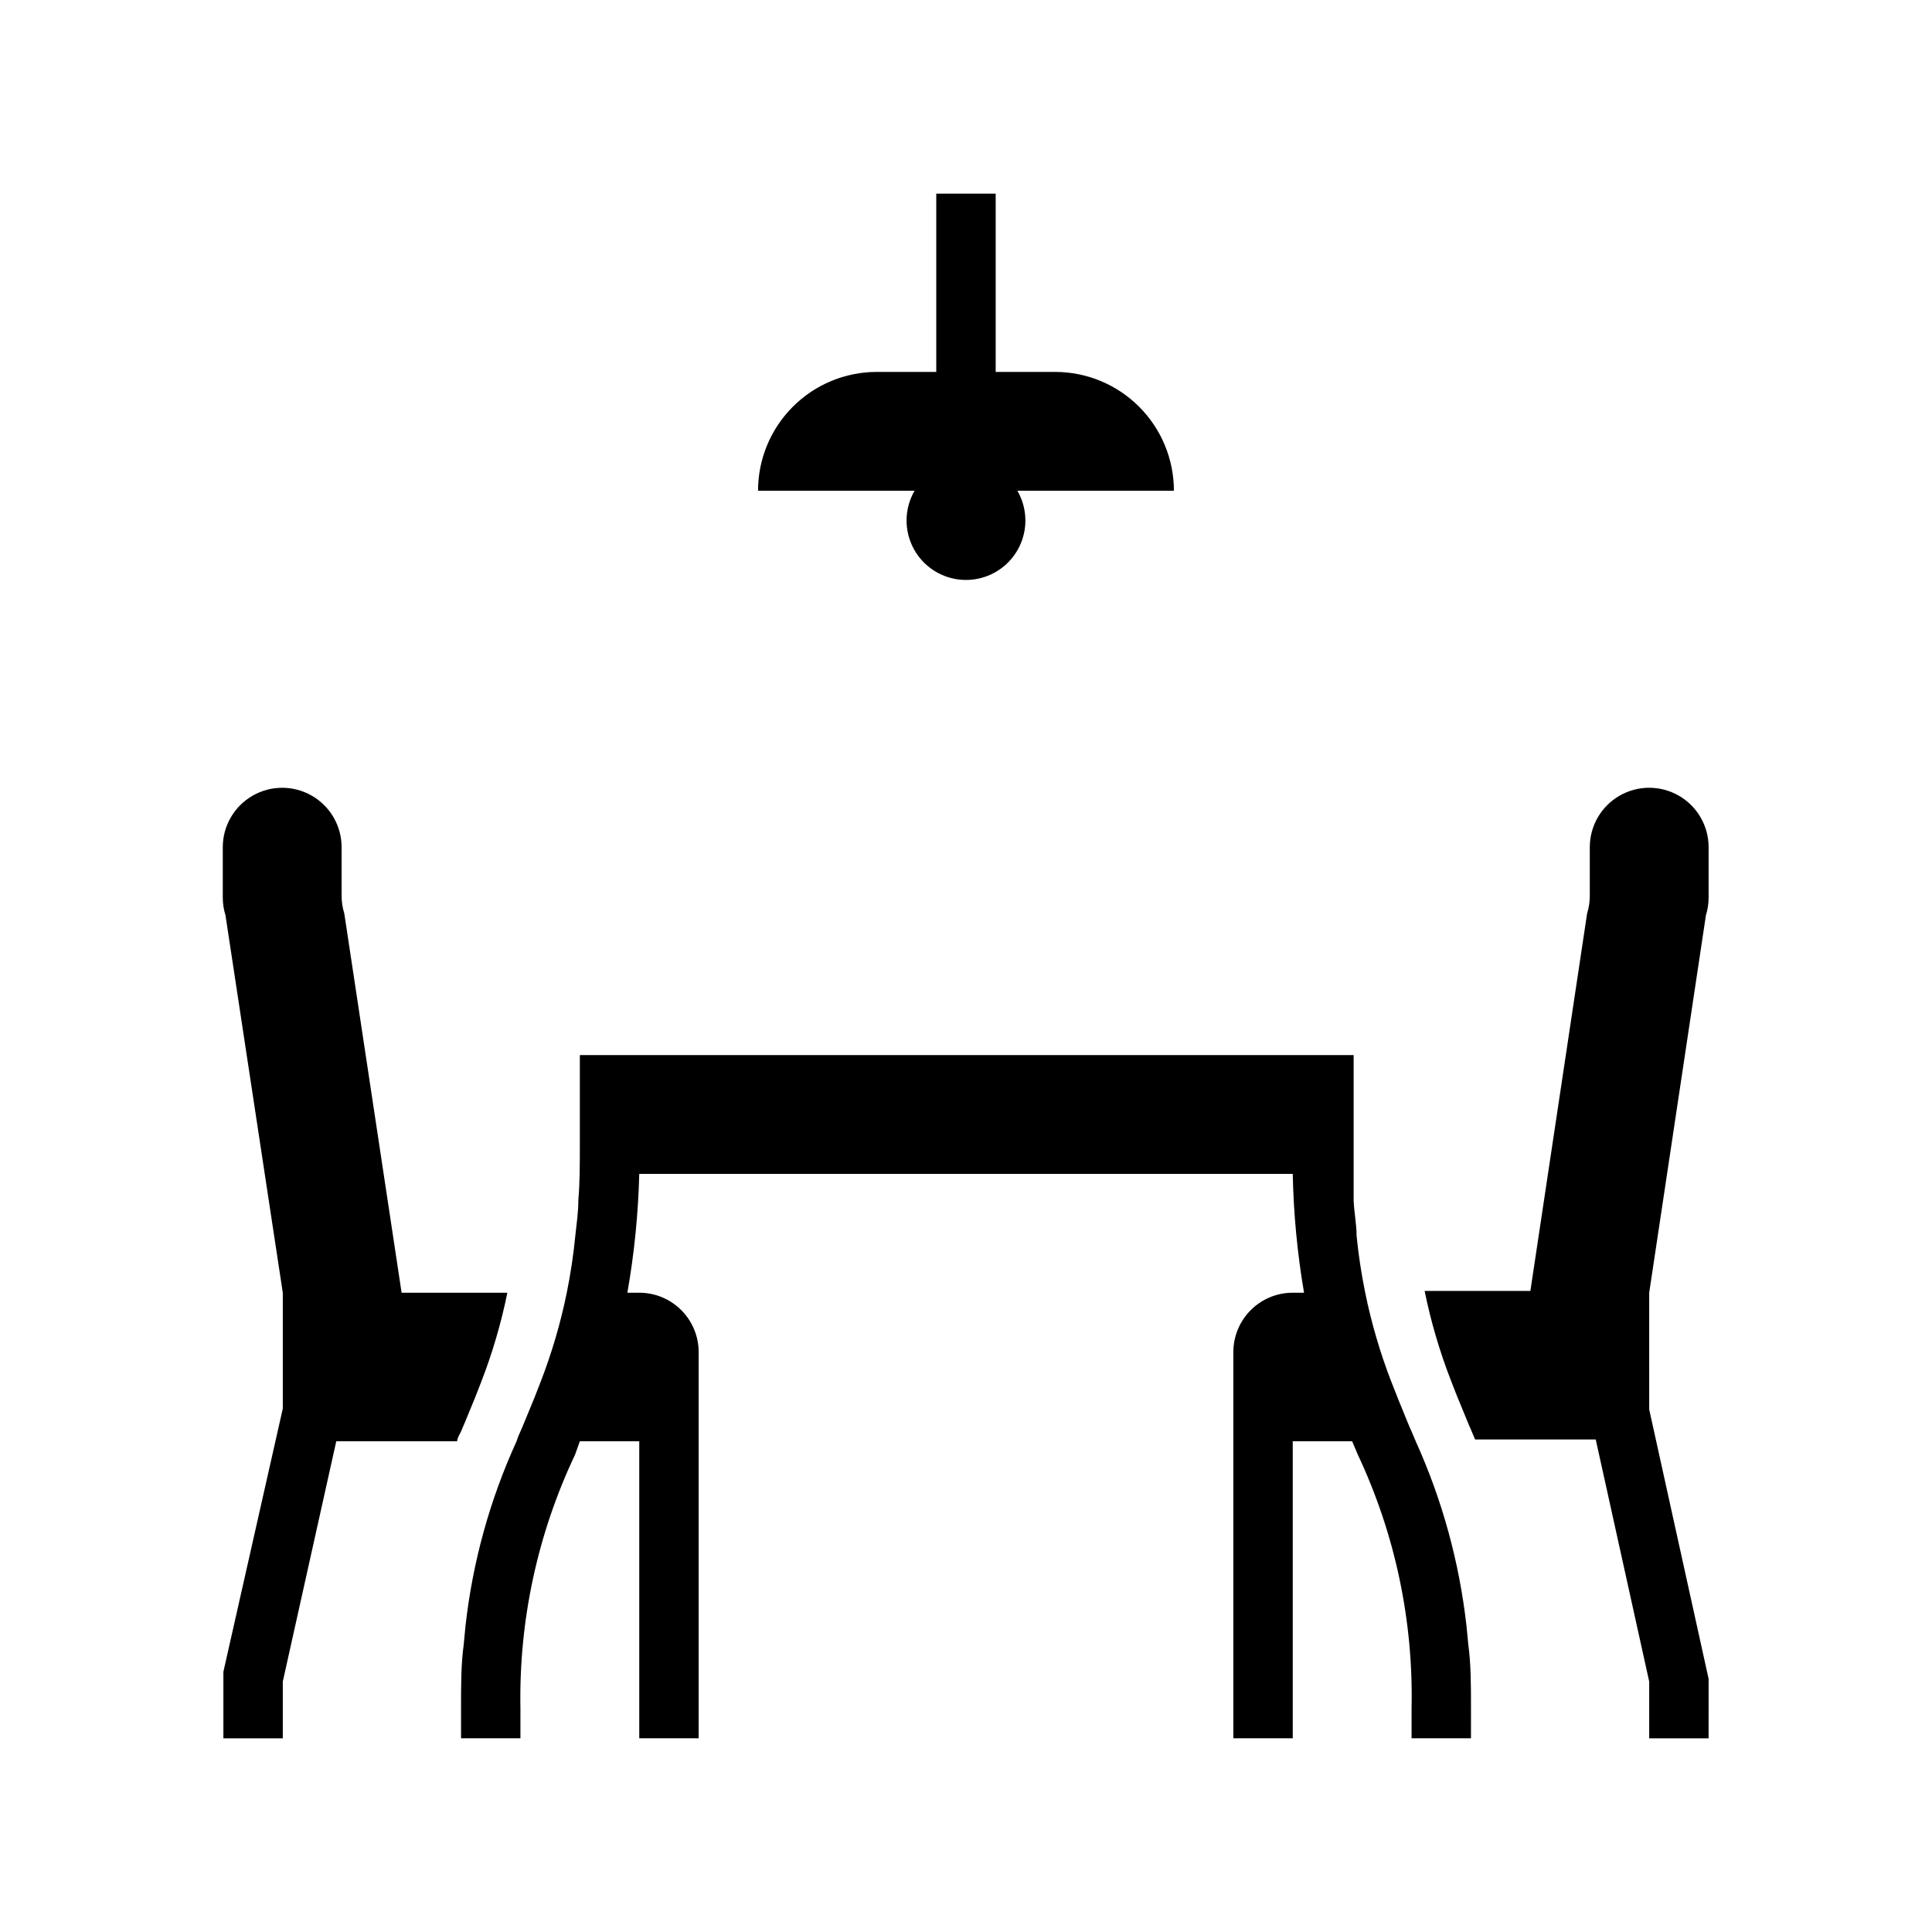
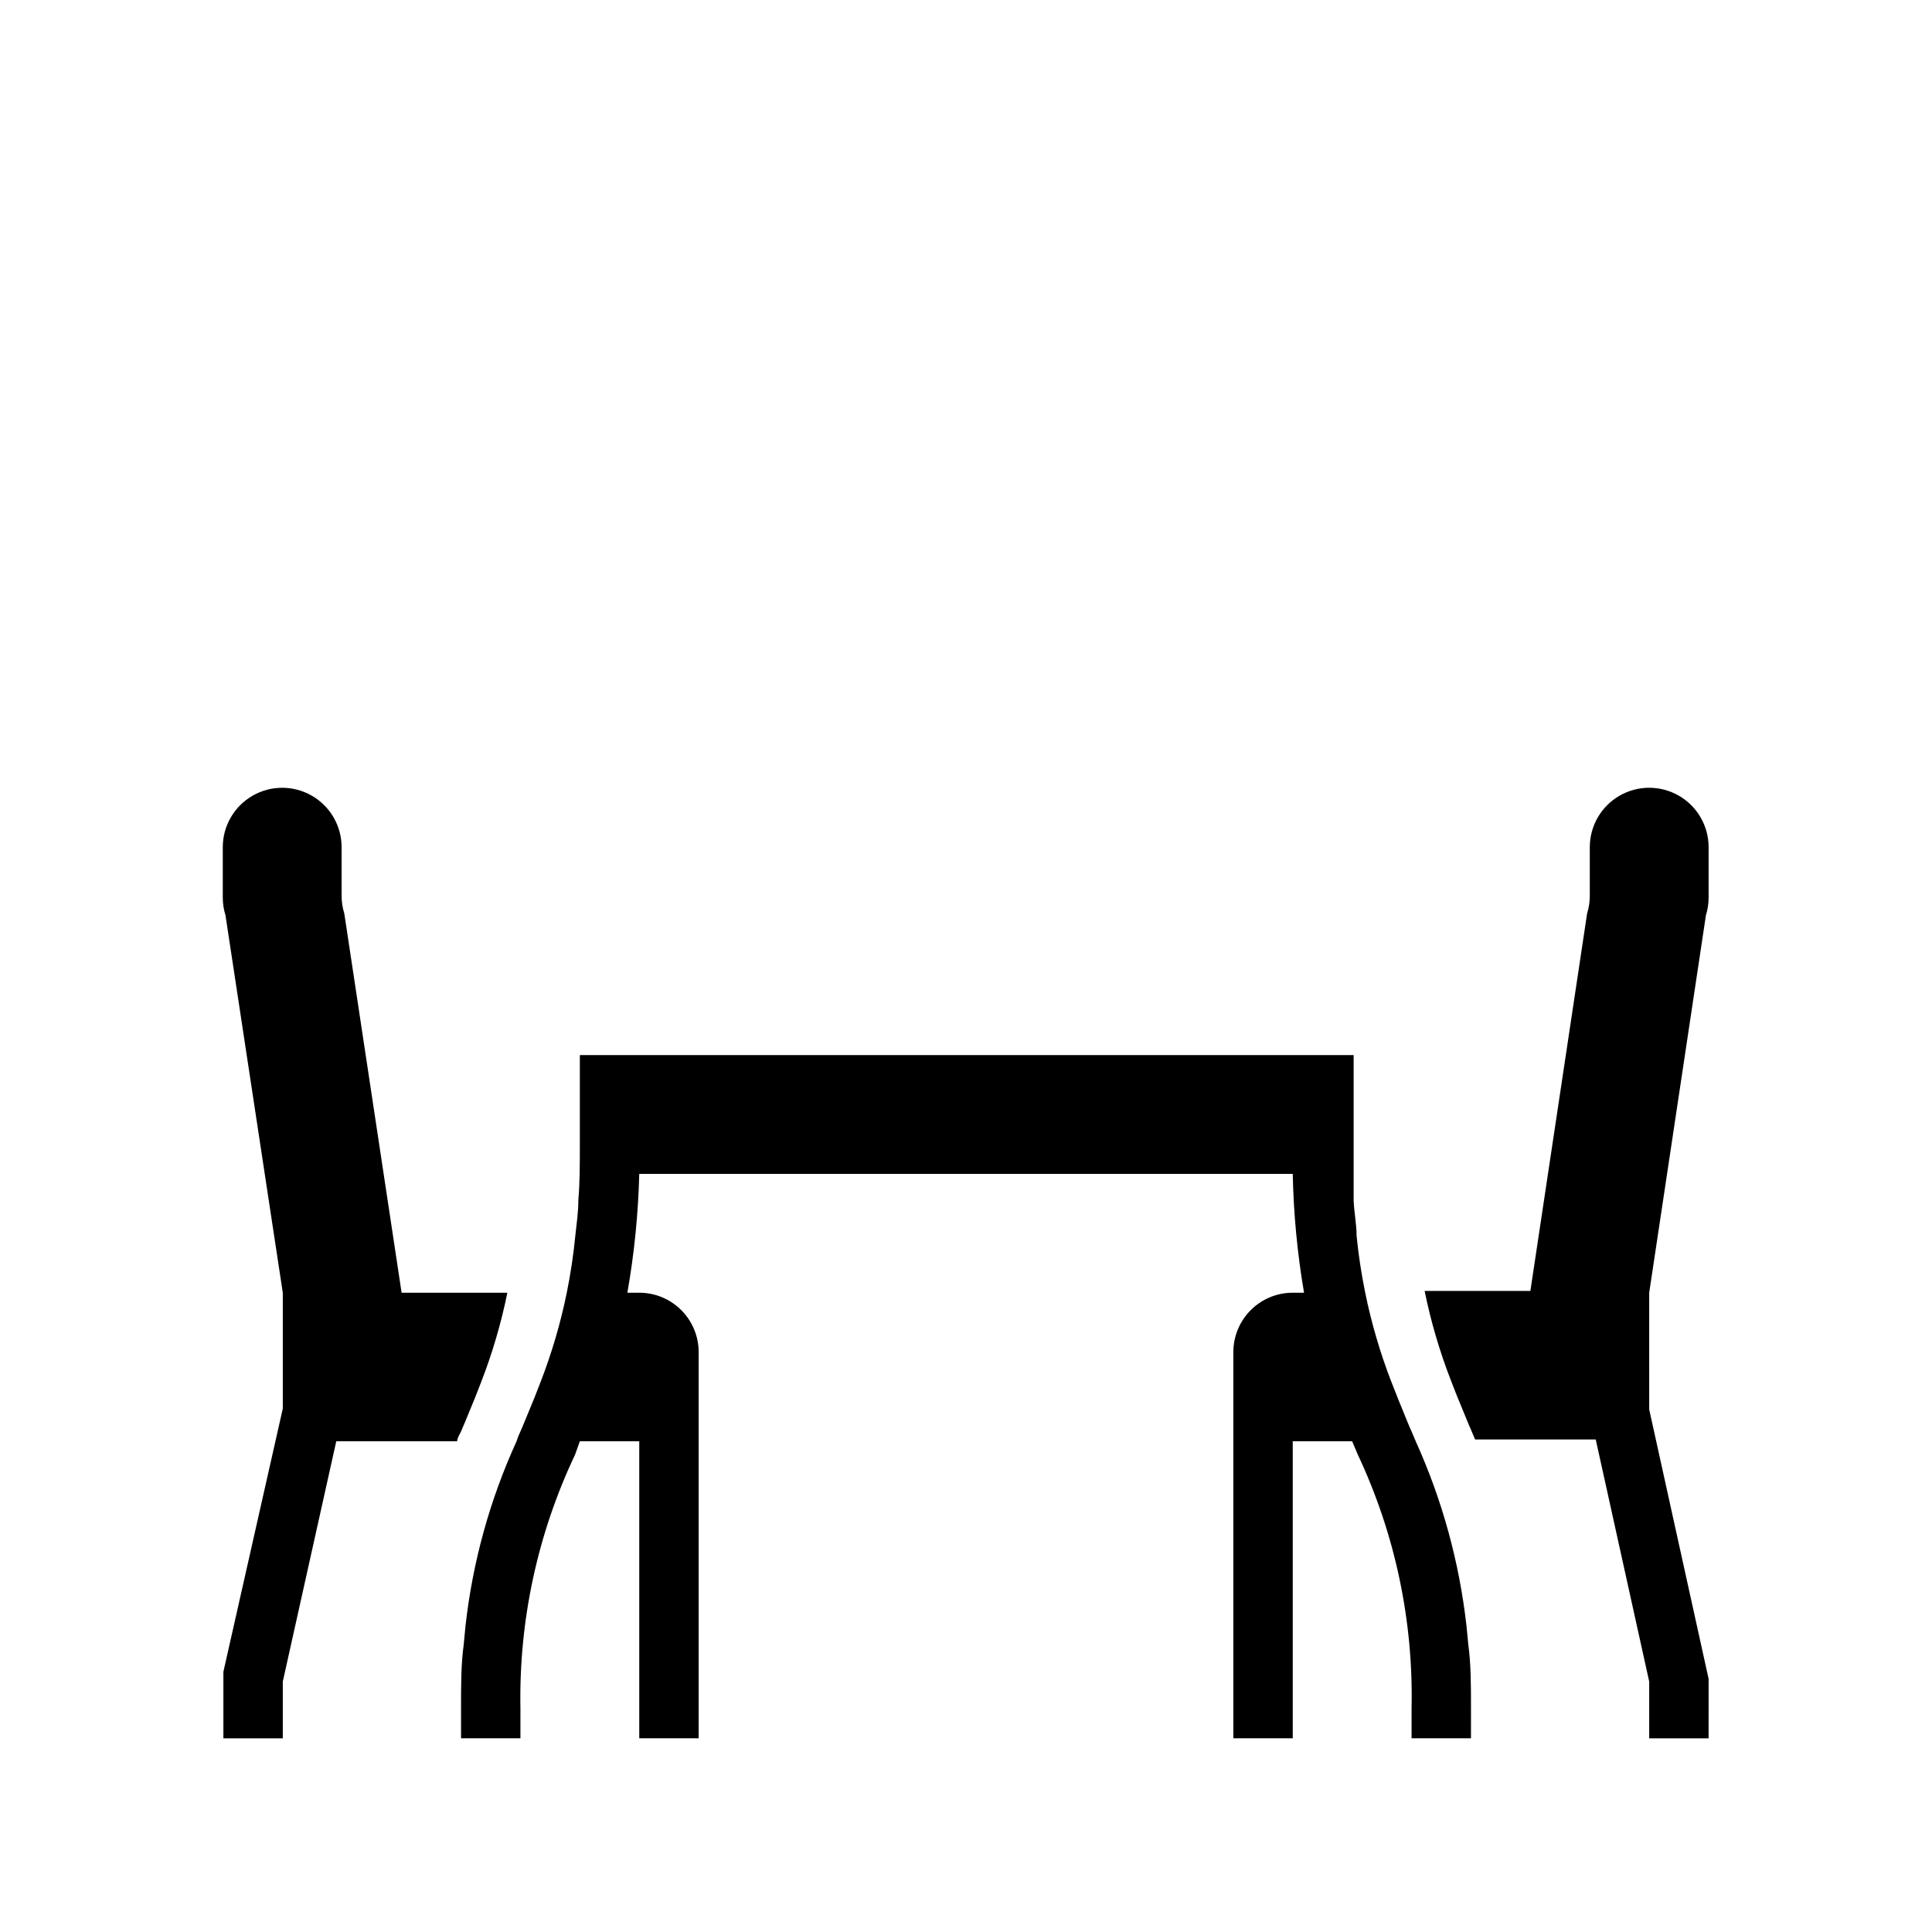
<svg xmlns="http://www.w3.org/2000/svg" fill="#000000" width="800px" height="800px" version="1.1" viewBox="144 144 512 512">
  <g>
    <path d="m268.38 518.08c1.102-2.598 2.125-5.195 3.148-7.871 2.973-7.66 5.289-15.562 6.926-23.617h-28.023l-15.191-100.52c-0.477-1.531-0.715-3.125-0.711-4.723v-12.832c0-5.625-3-10.824-7.871-13.637s-10.871-2.812-15.742 0c-4.871 2.812-7.875 8.012-7.875 13.637v13.383c0.004 1.574 0.242 3.141 0.711 4.644l15.191 100.05v30.699l-15.742 69.75v17.633h15.742v-15.035l14.172-63.688h32.039c0-0.867 0.629-1.73 1.023-2.598 0.391-0.863 1.492-3.539 2.203-5.273z" />
    <path d="m596.09 386.54c0.469-1.504 0.707-3.07 0.711-4.644v-13.383c0-5.625-3.004-10.824-7.875-13.637-4.871-2.812-10.871-2.812-15.742 0s-7.871 8.012-7.871 13.637v12.832c0.004 1.598-0.234 3.191-0.711 4.723l-15.035 100.05h-28.023c1.637 8.055 3.953 15.957 6.926 23.617 1.023 2.676 2.047 5.273 3.148 7.871 1.102 2.598 1.418 3.543 2.203 5.273l1.102 2.598 31.965 0.004 14.168 64.156v15.035h15.742l0.004-15.746-15.742-71.398-0.004-30.938z" />
    <path d="m532.64 574.91c-1.902-16.922-6.441-33.445-13.461-48.965l-1.102-2.598c-0.789-1.73-1.496-3.543-2.203-5.273s-2.125-5.195-3.148-7.871c-2.969-7.664-5.285-15.562-6.93-23.617-1.016-4.969-1.777-9.988-2.281-15.035 0-2.992-0.629-6.062-0.789-9.367v-14.719-23.855h-205.06v23.617c0 5.273 0 10.156-0.395 14.719 0 3.305-0.473 6.375-0.789 9.367v0.004c-0.496 5.125-1.258 10.223-2.281 15.27-1.645 8.055-3.961 15.953-6.93 23.617-1.023 2.676-2.047 5.273-3.148 7.871-1.102 2.598-1.418 3.543-2.203 5.273-0.789 1.73-0.707 1.73-1.023 2.598-7.082 15.5-11.652 32.031-13.539 48.965l-0.473 4.961c-0.707 5.117-0.707 10.785-0.707 16.926v7.871h15.742v-7.871c-0.441-23.254 4.516-46.293 14.484-67.309l1.262-3.543h15.742v78.723h15.742v-102.34c0-4.176-1.656-8.18-4.609-11.133-2.953-2.953-6.957-4.613-11.133-4.613h-3.148c1.828-10.402 2.883-20.926 3.148-31.488h173.18c0.215 10.559 1.215 21.082 2.992 31.488h-2.992c-4.176 0-8.18 1.66-11.133 4.613s-4.609 6.957-4.609 11.133v102.34h15.742v-78.723h15.742l1.496 3.543h0.004c9.887 21.035 14.762 44.07 14.246 67.309v7.871h15.742l0.004-7.871c0-6.141 0-11.809-0.707-16.926z" />
-     <path d="m384.25 281.92c-0.008 4.898 2.266 9.523 6.148 12.512 3.887 2.984 8.941 3.992 13.672 2.723 4.734-1.27 8.605-4.668 10.477-9.195 1.871-4.531 1.523-9.672-0.934-13.91h41.484c0-8.352-3.316-16.359-9.223-22.266-5.902-5.906-13.914-9.223-22.266-9.223h-15.742v-47.234h-15.746v47.23l-15.742 0.004c-8.352 0-16.359 3.316-22.266 9.223s-9.223 13.914-9.223 22.266h41.484c-1.387 2.391-2.121 5.106-2.125 7.871z" />
  </g>
</svg>